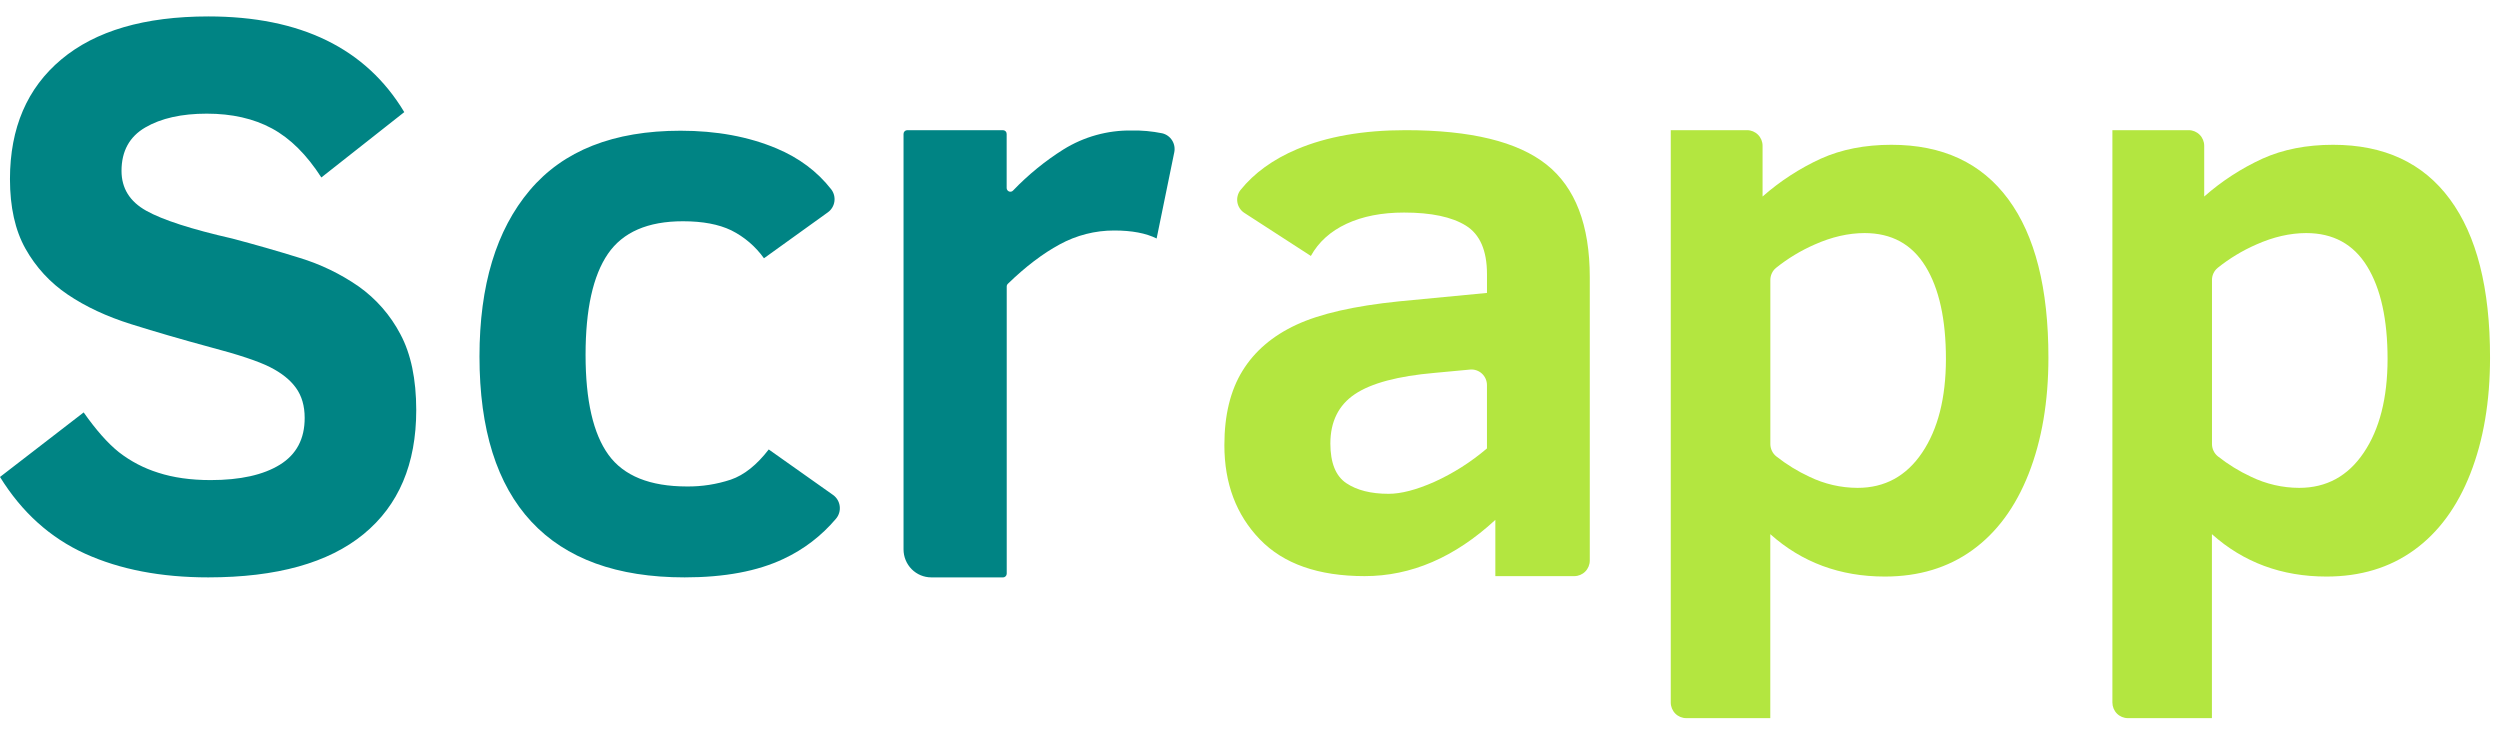
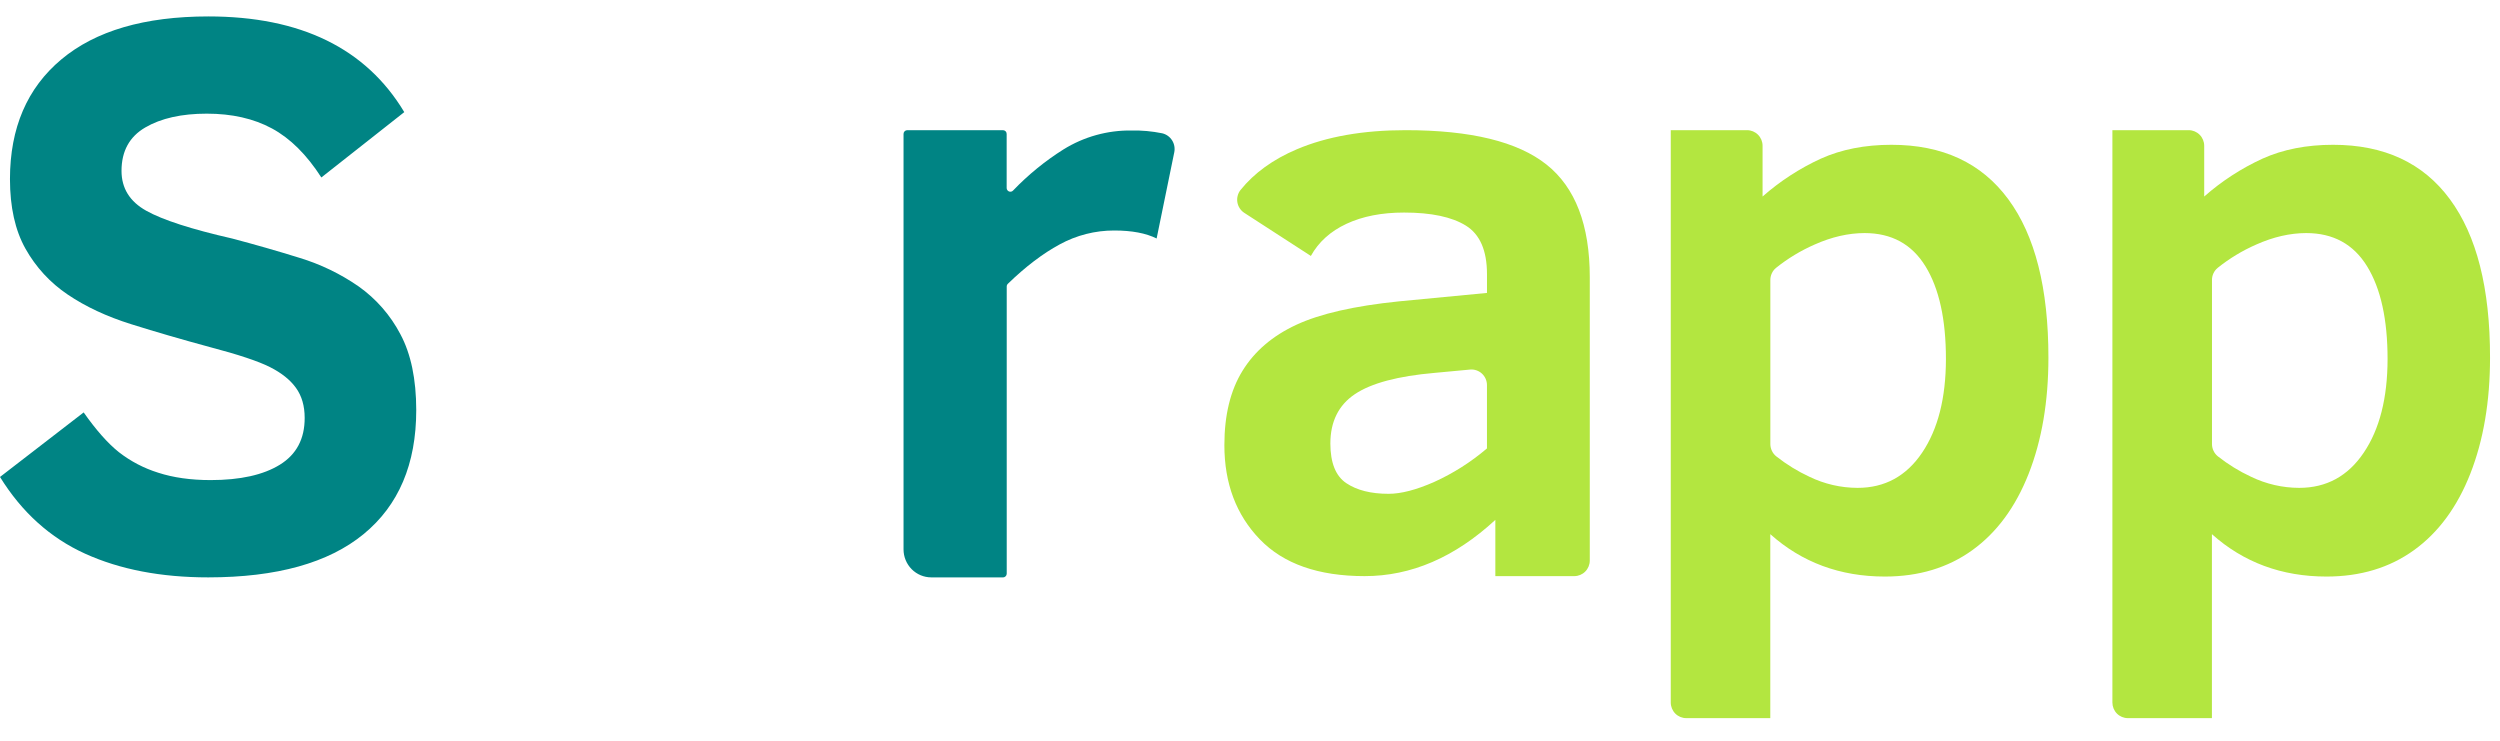
<svg xmlns="http://www.w3.org/2000/svg" width="145" height="43" viewBox="0 0 145 43" fill="none">
  <g clip-path="url(#clip0_2353_5968)">
    <path d="M142.095 11.556C140.544 9.45 138.284 8.397 135.316 8.398C133.78 8.398 132.419 8.665 131.233 9.198C130.003 9.761 128.862 10.502 127.844 11.398V8.457C127.844 8.216 127.749 7.986 127.58 7.816C127.412 7.646 127.183 7.55 126.945 7.55H122.519V40.746C122.519 40.986 122.613 41.217 122.782 41.387C122.95 41.557 123.179 41.652 123.417 41.652H128.291V30.981C130.125 32.62 132.34 33.44 134.936 33.44C136.905 33.44 138.598 32.929 140.015 31.906C141.432 30.883 142.521 29.403 143.282 27.465C144.042 25.524 144.422 23.284 144.422 20.742C144.425 16.723 143.649 13.661 142.095 11.556ZM137.098 26.254C136.182 27.616 134.933 28.296 133.351 28.296C132.387 28.294 131.435 28.074 130.565 27.654C129.88 27.336 129.234 26.938 128.639 26.47C128.532 26.385 128.446 26.276 128.386 26.152C128.327 26.029 128.295 25.893 128.295 25.756V16.24C128.294 16.106 128.323 15.973 128.38 15.852C128.437 15.73 128.52 15.623 128.623 15.538C129.307 14.99 130.059 14.535 130.861 14.184C131.852 13.742 132.818 13.52 133.759 13.518C135.324 13.518 136.502 14.161 137.293 15.448C138.084 16.734 138.479 18.528 138.479 20.828C138.476 23.084 138.016 24.893 137.098 26.254Z" fill="#B3E640" />
    <path d="M24.142 23.785C24.142 26.913 23.123 29.312 21.086 30.981C19.049 32.651 16.047 33.486 12.082 33.488C9.337 33.488 6.954 33.03 4.933 32.112C2.912 31.195 1.268 29.713 0 27.664L4.853 23.92C5.572 24.943 6.251 25.71 6.889 26.221C7.573 26.754 8.347 27.159 9.173 27.416C10.054 27.702 11.068 27.845 12.216 27.845C13.931 27.845 15.27 27.547 16.233 26.953C17.195 26.358 17.675 25.452 17.671 24.234C17.671 23.543 17.503 22.964 17.167 22.498C16.832 22.031 16.328 21.629 15.657 21.291C14.986 20.952 13.823 20.564 12.167 20.129C10.559 19.694 9.043 19.253 7.618 18.806C6.193 18.36 4.963 17.786 3.927 17.084C2.914 16.404 2.075 15.492 1.477 14.423C0.877 13.354 0.578 12.008 0.578 10.384C0.58 7.42 1.573 5.107 3.557 3.446C5.541 1.785 8.383 0.954 12.082 0.953C17.437 0.953 21.226 2.803 23.448 6.503L18.638 10.293C17.788 8.97 16.833 8.022 15.773 7.45C14.714 6.878 13.454 6.592 11.992 6.592C10.53 6.592 9.34 6.859 8.424 7.394C7.508 7.928 7.049 8.766 7.048 9.909C7.048 10.917 7.525 11.688 8.48 12.222C9.434 12.756 11.097 13.294 13.469 13.835C14.781 14.181 16.079 14.553 17.362 14.952C18.585 15.322 19.744 15.881 20.797 16.61C21.812 17.328 22.644 18.279 23.223 19.385C23.835 20.528 24.141 21.995 24.142 23.785Z" fill="#008484" />
-     <path d="M48.317 28.707C48.423 28.782 48.512 28.879 48.579 28.992C48.645 29.104 48.688 29.229 48.704 29.359C48.72 29.489 48.709 29.621 48.671 29.746C48.634 29.872 48.571 29.988 48.486 30.087C47.652 31.076 46.615 31.87 45.447 32.414C43.935 33.13 42.022 33.488 39.707 33.488C35.787 33.488 32.825 32.411 30.819 30.256C28.814 28.1 27.811 24.907 27.81 20.675C27.81 16.552 28.782 13.338 30.727 11.036C32.671 8.733 35.587 7.582 39.475 7.582C41.559 7.582 43.414 7.924 45.042 8.609C46.348 9.158 47.403 9.948 48.209 10.979C48.286 11.079 48.342 11.193 48.374 11.315C48.406 11.438 48.413 11.565 48.395 11.69C48.377 11.815 48.334 11.935 48.268 12.043C48.202 12.151 48.116 12.244 48.013 12.317L44.31 14.98C43.818 14.291 43.166 13.734 42.411 13.358C41.686 13.008 40.753 12.833 39.611 12.833C37.574 12.833 36.123 13.463 35.259 14.724C34.395 15.984 33.963 17.937 33.963 20.582C33.963 23.228 34.407 25.161 35.294 26.382C36.181 27.603 37.697 28.214 39.842 28.215C40.706 28.224 41.567 28.09 42.388 27.818C43.159 27.553 43.892 26.97 44.587 26.068L48.317 28.707Z" fill="#008484" />
    <path d="M67.084 13.833C66.465 13.523 65.646 13.369 64.626 13.369C63.521 13.367 62.433 13.644 61.462 14.175C60.486 14.702 59.484 15.463 58.456 16.46C58.435 16.48 58.418 16.505 58.407 16.532C58.395 16.559 58.39 16.588 58.39 16.618V33.271C58.39 33.299 58.384 33.328 58.374 33.354C58.363 33.38 58.347 33.404 58.327 33.425C58.307 33.445 58.283 33.461 58.257 33.472C58.231 33.483 58.203 33.488 58.175 33.488H54.015C53.588 33.488 53.179 33.317 52.877 33.013C52.575 32.708 52.405 32.295 52.405 31.864V7.767C52.405 7.709 52.428 7.654 52.468 7.614C52.509 7.573 52.563 7.55 52.62 7.55H58.171C58.228 7.55 58.283 7.573 58.323 7.614C58.364 7.654 58.386 7.71 58.386 7.767V10.903C58.386 10.946 58.399 10.989 58.423 11.024C58.447 11.06 58.481 11.088 58.521 11.105C58.56 11.121 58.604 11.125 58.646 11.115C58.688 11.106 58.727 11.085 58.756 11.053C59.631 10.14 60.614 9.338 61.682 8.666C62.866 7.931 64.233 7.551 65.623 7.569C66.222 7.557 66.82 7.611 67.407 7.731C67.644 7.786 67.85 7.933 67.981 8.14C68.112 8.347 68.157 8.597 68.107 8.837L67.084 13.833Z" fill="#008484" />
    <path d="M116.481 11.556C114.93 9.45 112.67 8.397 109.702 8.398C108.166 8.398 106.805 8.665 105.618 9.198C104.389 9.761 103.247 10.502 102.229 11.398V8.457C102.229 8.216 102.135 7.986 101.966 7.816C101.797 7.646 101.569 7.55 101.33 7.55H96.904V40.746C96.904 40.986 96.999 41.217 97.167 41.387C97.336 41.557 97.564 41.652 97.803 41.652H102.677V30.981C104.511 32.62 106.726 33.44 109.321 33.44C111.29 33.44 112.983 32.929 114.4 31.906C115.817 30.883 116.906 29.403 117.667 27.465C118.428 25.524 118.808 23.284 118.808 20.742C118.81 16.723 118.035 13.661 116.481 11.556ZM111.484 26.254C110.567 27.616 109.318 28.296 107.737 28.296C106.772 28.294 105.82 28.074 104.951 27.654C104.265 27.336 103.619 26.938 103.025 26.47C102.918 26.385 102.831 26.276 102.772 26.152C102.712 26.029 102.681 25.893 102.68 25.756V16.24C102.68 16.106 102.709 15.973 102.766 15.852C102.822 15.73 102.905 15.623 103.008 15.538C103.692 14.99 104.445 14.535 105.246 14.184C106.237 13.742 107.203 13.52 108.144 13.518C109.71 13.518 110.888 14.161 111.679 15.448C112.47 16.734 112.865 18.528 112.864 20.828C112.861 23.084 112.401 24.893 111.484 26.254Z" fill="#B3E640" />
    <path d="M89.697 9.544C88.025 8.214 85.302 7.55 81.527 7.55C79.065 7.55 76.962 7.919 75.22 8.656C73.839 9.242 72.748 10.03 71.949 11.021C71.871 11.12 71.815 11.235 71.784 11.358C71.752 11.481 71.747 11.609 71.768 11.734C71.789 11.858 71.836 11.978 71.905 12.083C71.975 12.189 72.065 12.279 72.171 12.347L76.03 14.845C76.477 14.037 77.166 13.415 78.098 12.98C79.029 12.545 80.142 12.328 81.437 12.328C83.01 12.328 84.204 12.58 85.02 13.085C85.836 13.591 86.244 14.527 86.245 15.895V16.99L81.137 17.479C78.549 17.744 76.565 18.197 75.186 18.838C73.806 19.48 72.766 20.369 72.066 21.507C71.365 22.64 71.014 24.077 71.014 25.818C71.014 28.04 71.7 29.862 73.072 31.283C74.443 32.704 76.469 33.415 79.149 33.415C81.846 33.415 84.373 32.328 86.73 30.153V33.415H91.309C91.547 33.415 91.776 33.32 91.944 33.15C92.113 32.98 92.207 32.749 92.207 32.509V16.08C92.207 13.051 91.37 10.872 89.697 9.544ZM86.244 26.008C85.319 26.798 84.288 27.453 83.182 27.954C82.141 28.413 81.259 28.642 80.535 28.641C79.516 28.641 78.7 28.435 78.086 28.024C77.472 27.612 77.163 26.847 77.161 25.728C77.161 24.454 77.635 23.499 78.583 22.861C79.531 22.224 81.075 21.812 83.216 21.626L85.263 21.435C85.387 21.423 85.513 21.438 85.632 21.479C85.751 21.519 85.86 21.584 85.952 21.669C86.045 21.754 86.118 21.858 86.169 21.974C86.219 22.09 86.245 22.215 86.244 22.341V26.008Z" fill="#B3E640" />
  </g>
  <defs>
    <clipPath id="clip0_2353_5968">
      <rect width="144.426" height="41.425" fill="white" transform="translate(0 0.952)" />
    </clipPath>
  </defs>
</svg>